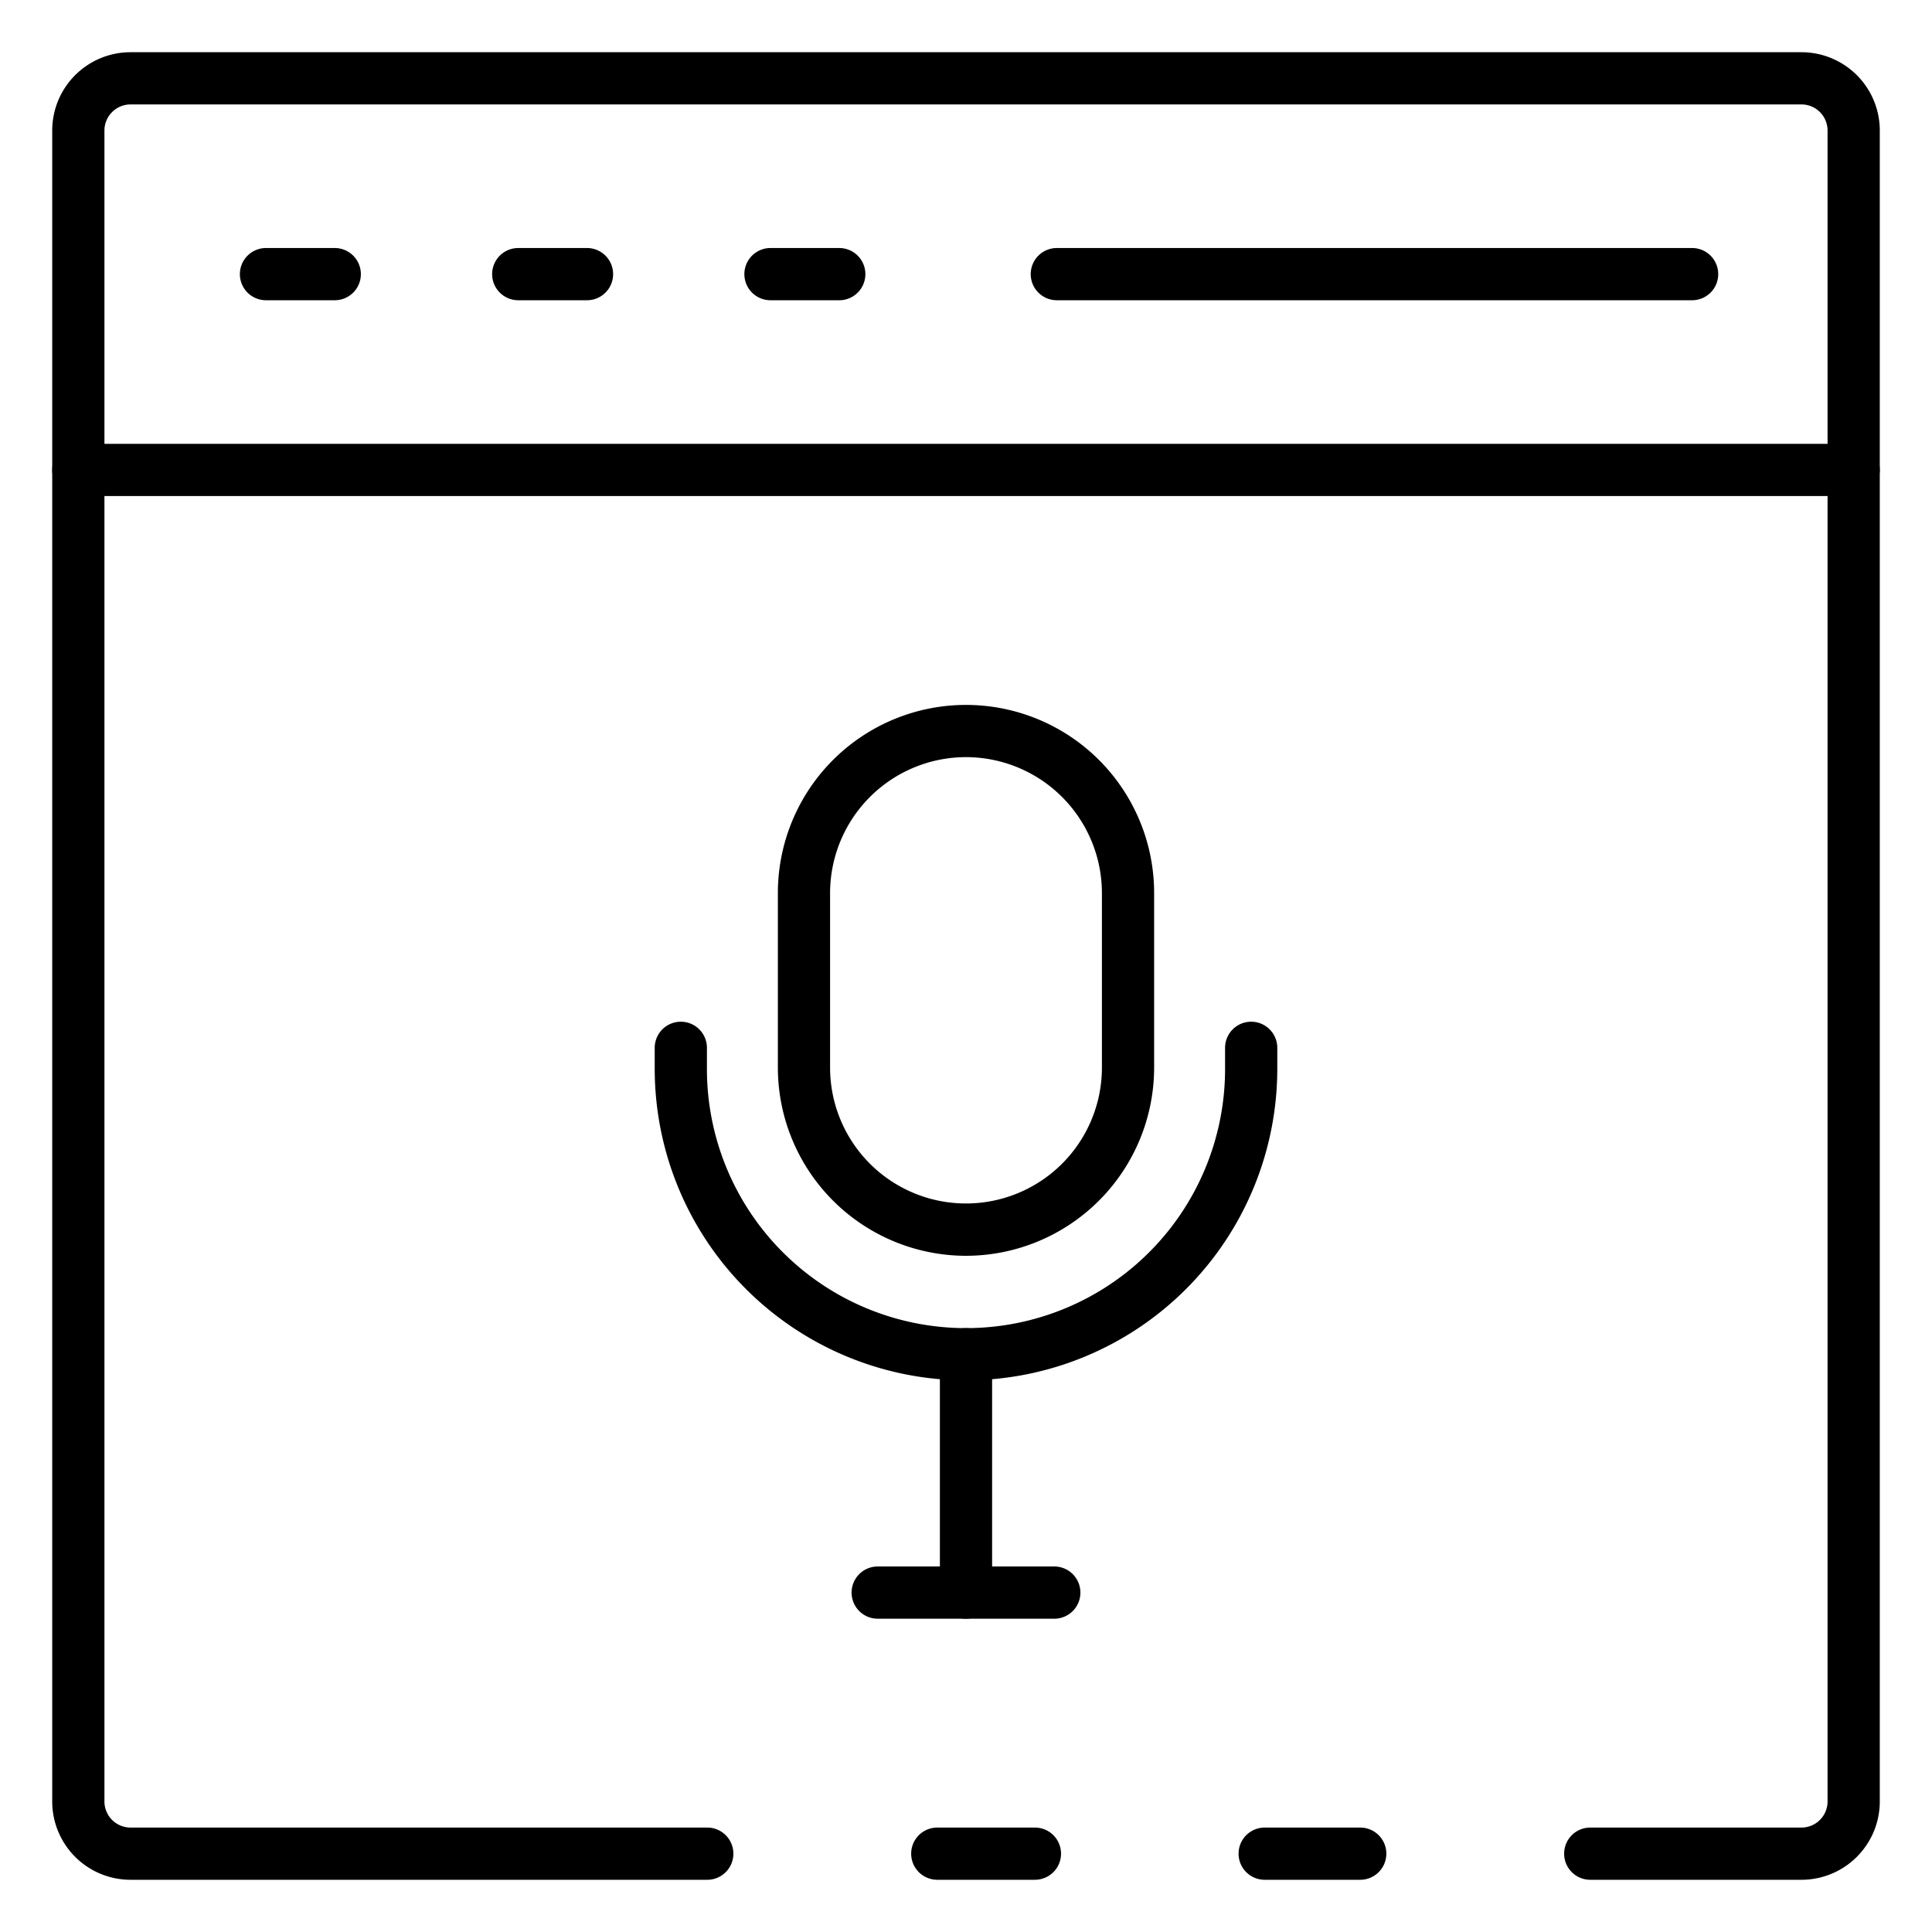
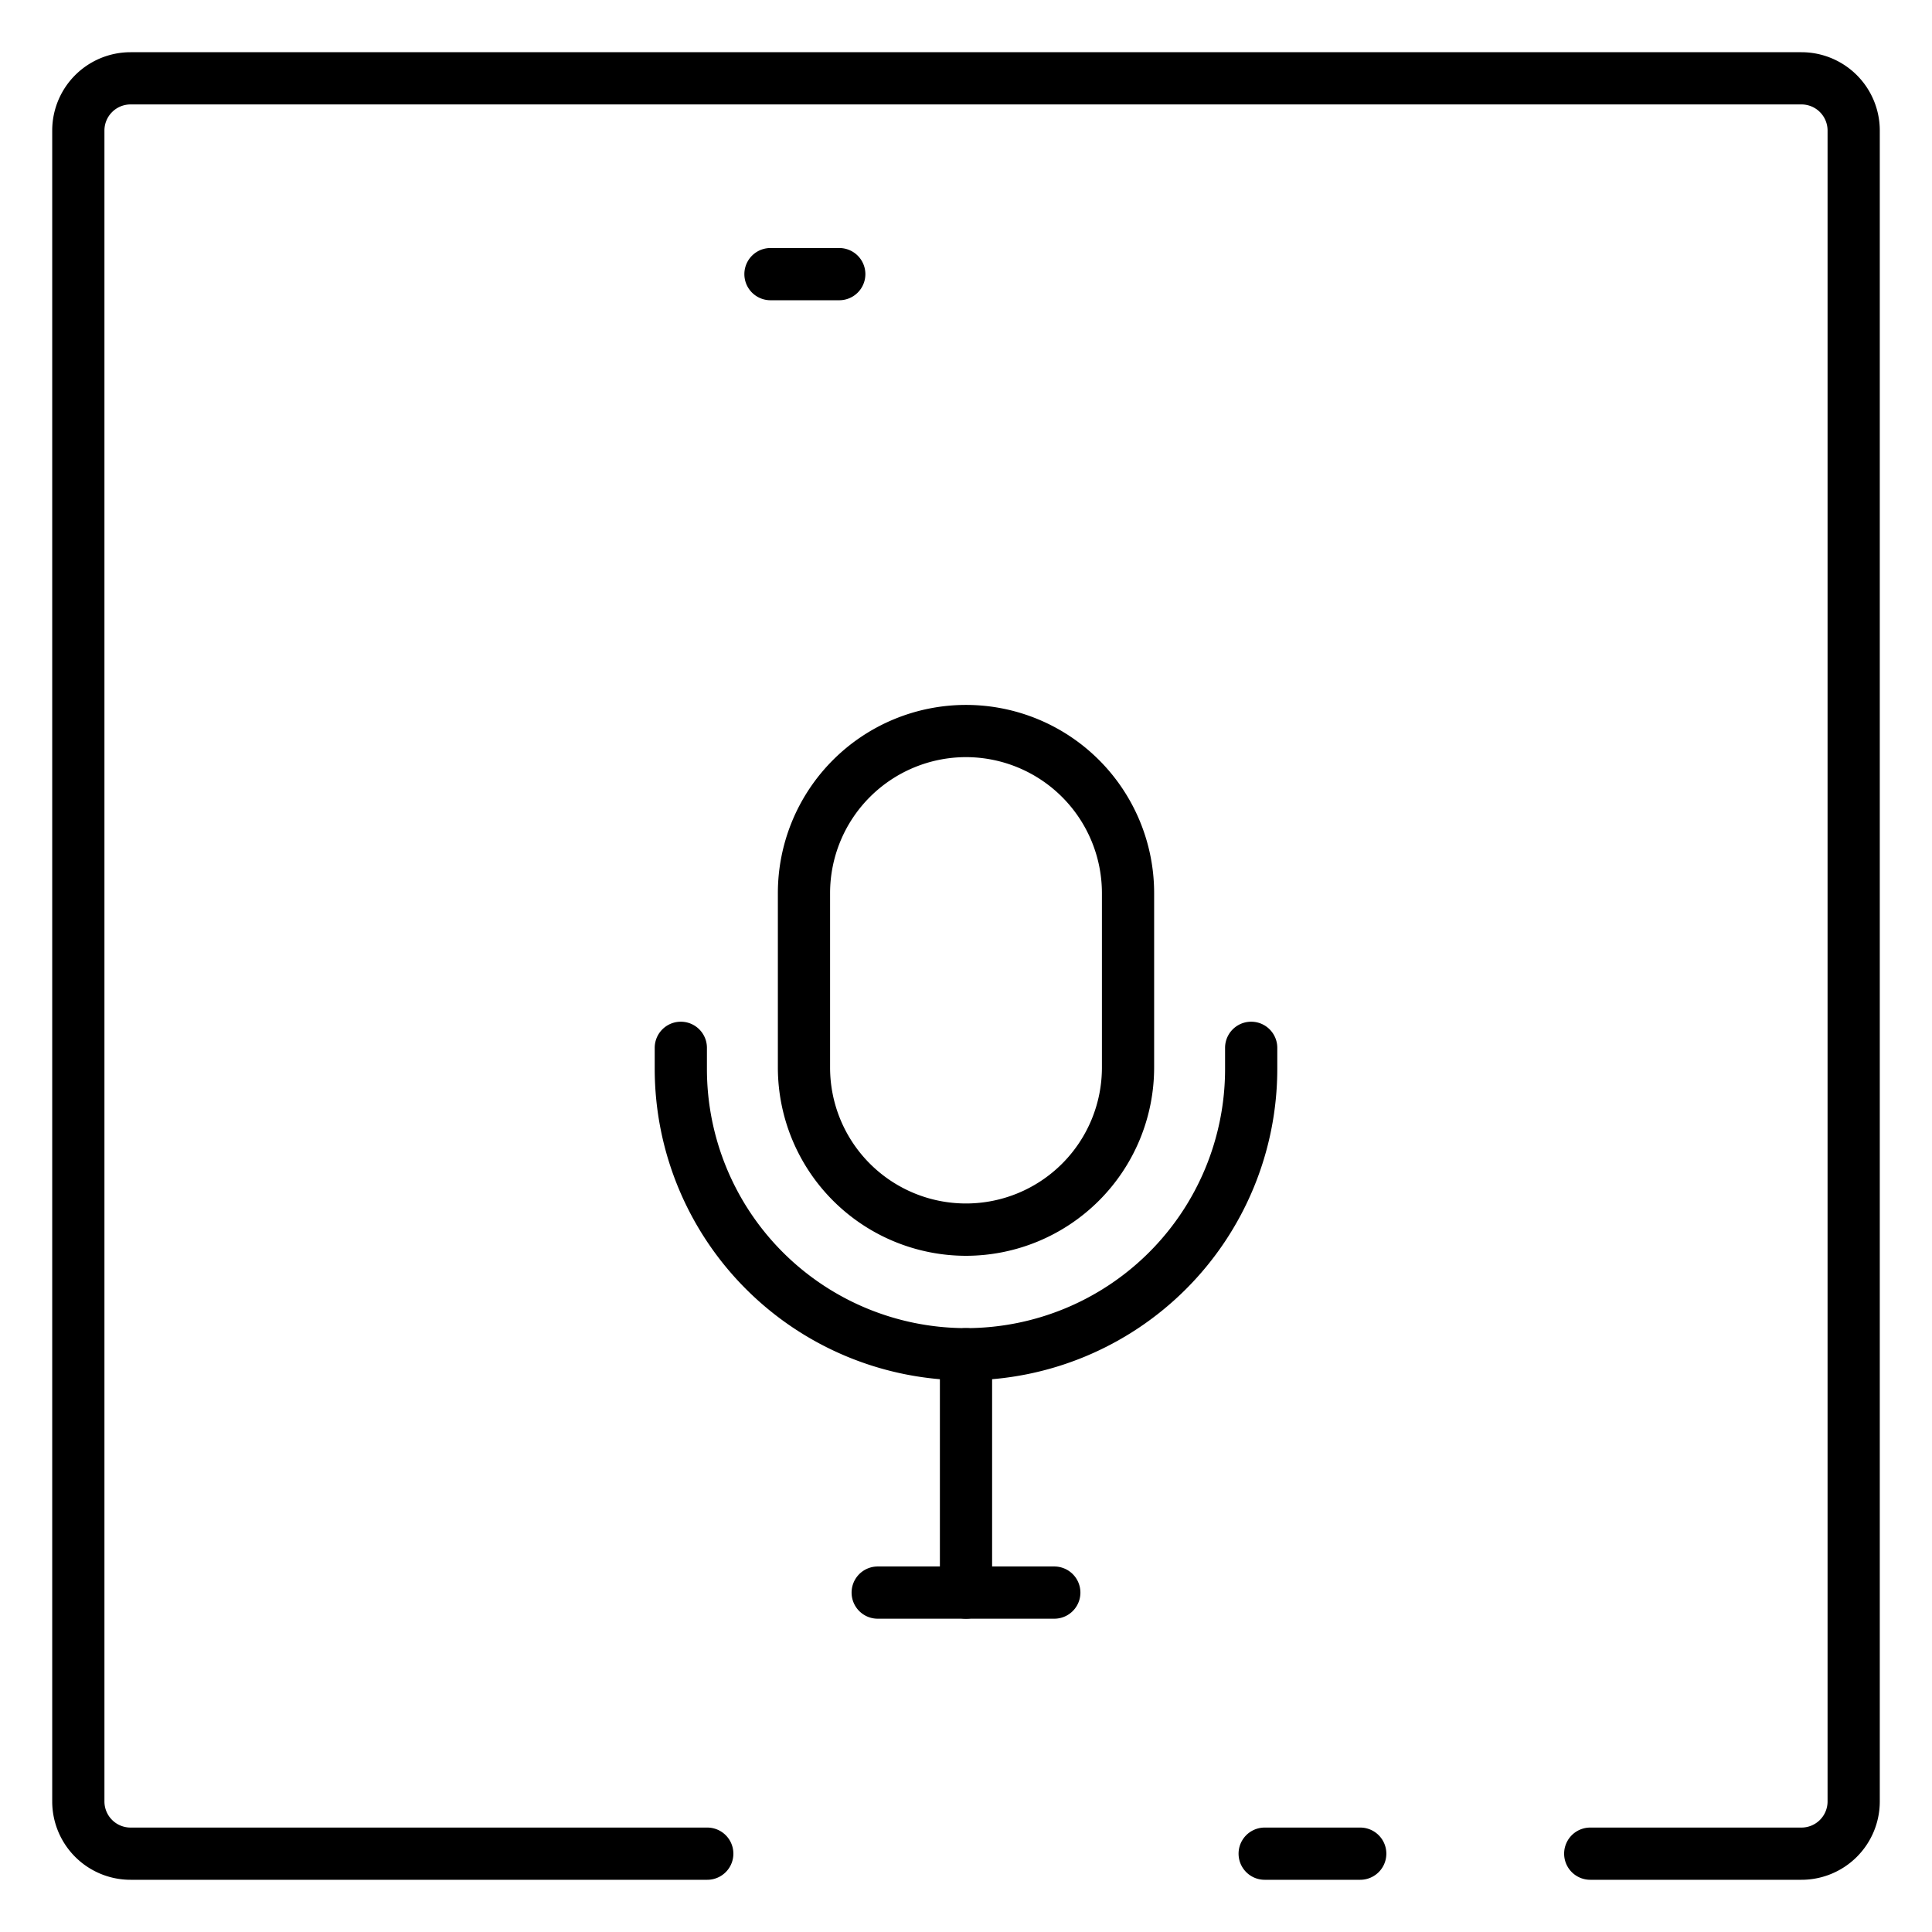
<svg xmlns="http://www.w3.org/2000/svg" id="Icons" viewBox="0 0 74 74" width="512" height="512">
-   <path d="M39.64,72H35.9a1,1,0,0,1,0-2h3.74a1,1,0,0,1,0,2Z" />
  <path d="M69,72H60.91a1,1,0,0,1,0-2H69a1,1,0,0,0,1-1V5a1,1,0,0,0-1-1H5A1,1,0,0,0,4,5V69a1,1,0,0,0,1,1H27.09a1,1,0,1,1,0,2H5a3,3,0,0,1-3-3V5A3,3,0,0,1,5,2H69a3,3,0,0,1,3,3V69A3,3,0,0,1,69,72Z" />
  <path d="M52.1,72H48.44a1,1,0,0,1,0-2H52.1a1,1,0,0,1,0,2Z" />
-   <path d="M71,19H3a1,1,0,0,1,0-2H71a1,1,0,0,1,0,2Z" />
-   <path d="M64.812,11.5H40.479a1,1,0,0,1,0-2H64.812a1,1,0,0,1,0,2Z" />
-   <path d="M12.822,11.5H10.188a1,1,0,0,1,0-2h2.634a1,1,0,0,1,0,2Z" />
-   <path d="M22.484,11.5H19.85a1,1,0,0,1,0-2h2.634a1,1,0,0,1,0,2Z" />
  <path d="M32.146,11.5H29.511a1,1,0,1,1,0-2h2.635a1,1,0,0,1,0,2Z" />
  <path d="M37,48.1a7.214,7.214,0,0,1-7.206-7.206V34.206a7.206,7.206,0,0,1,14.412,0V40.89A7.214,7.214,0,0,1,37,48.1ZM37,29a5.211,5.211,0,0,0-5.206,5.206V40.89a5.206,5.206,0,1,0,10.412,0V34.206A5.211,5.211,0,0,0,37,29Z" />
  <path d="M37,52.87A11.937,11.937,0,0,1,25.077,40.947v-.813a1,1,0,0,1,2,0v.813a9.923,9.923,0,1,0,19.846,0v-.813a1,1,0,0,1,2,0v.813A11.937,11.937,0,0,1,37,52.87Z" />
  <path d="M37,62a1,1,0,0,1-1-1V51.87a1,1,0,0,1,2,0V61A1,1,0,0,1,37,62Z" />
  <path d="M40.382,62H33.618a1,1,0,1,1,0-2h6.764a1,1,0,1,1,0,2Z" />
</svg>